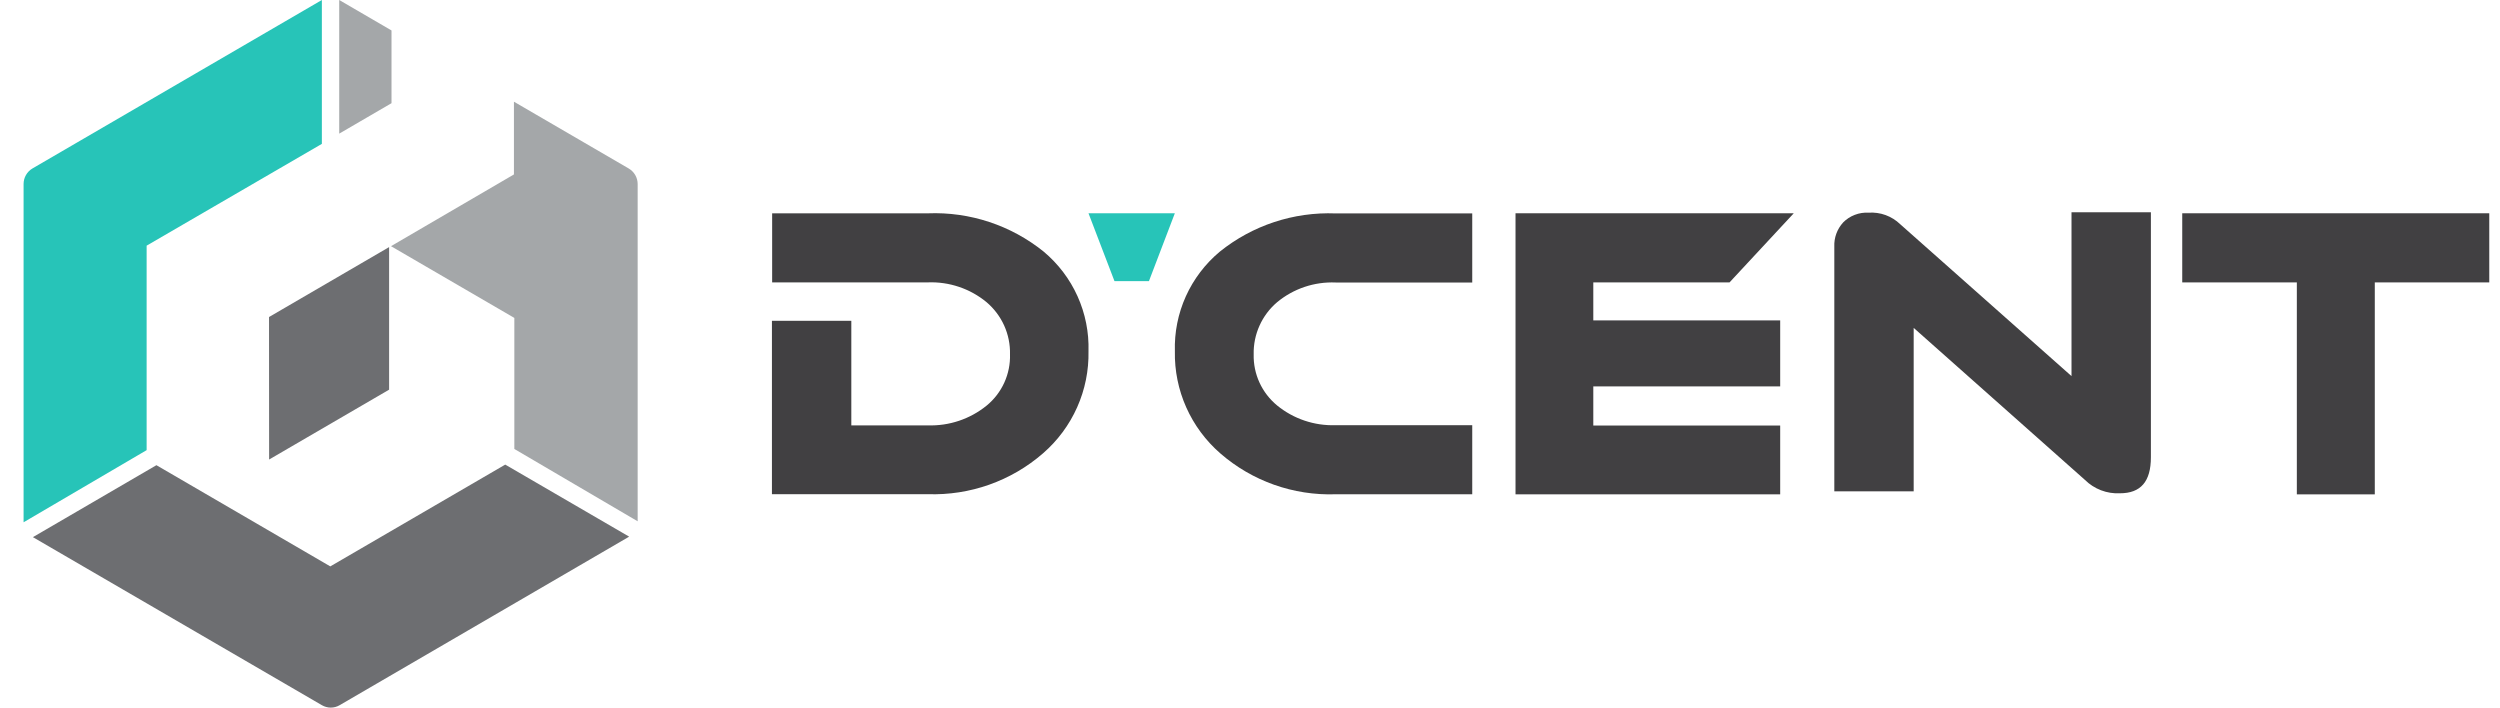
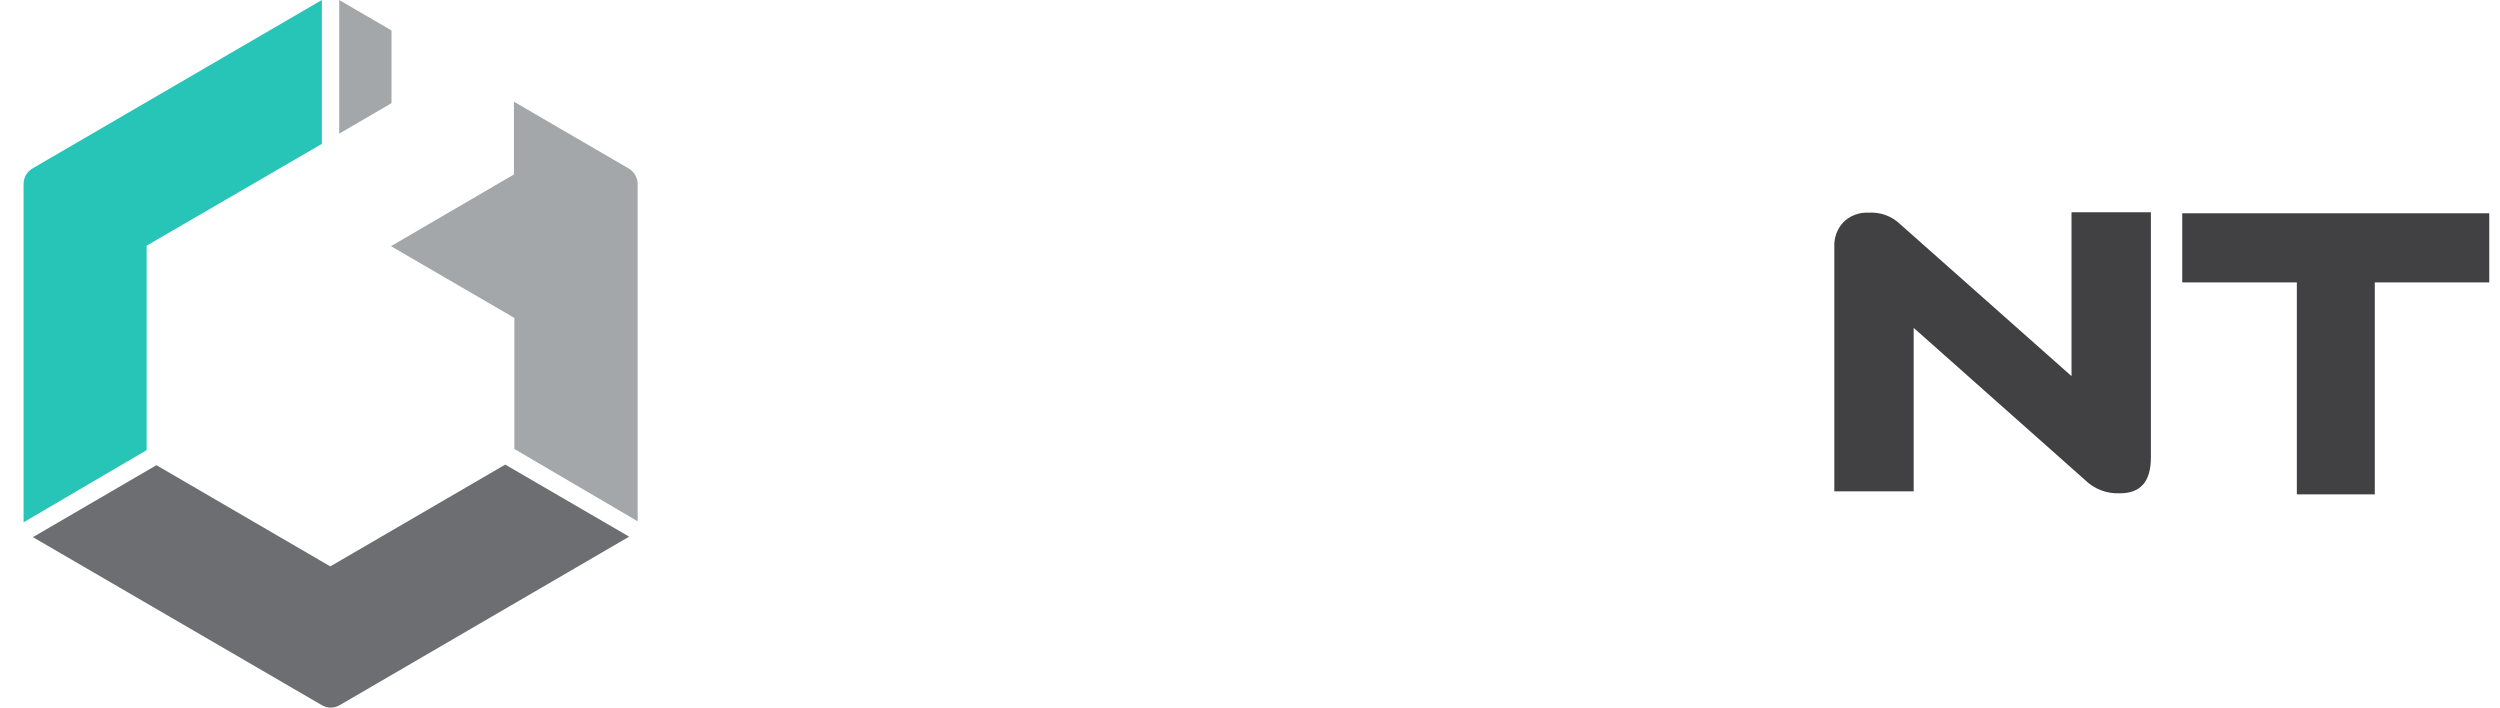
<svg xmlns="http://www.w3.org/2000/svg" width="106" height="30" viewBox="0 0 106 30" fill="none">
-   <path d="M46.152 14.89C46.176 14.089 46.017 13.293 45.688 12.562C45.359 11.831 44.867 11.184 44.251 10.668C42.866 9.552 41.121 8.975 39.34 9.045H32.739V11.973H39.34C40.245 11.938 41.13 12.236 41.827 12.81C42.148 13.082 42.404 13.421 42.577 13.803C42.749 14.185 42.834 14.601 42.824 15.02C42.837 15.434 42.754 15.846 42.582 16.224C42.41 16.602 42.153 16.936 41.831 17.199C41.13 17.768 40.245 18.065 39.34 18.036H36.096V13.601H32.73V20.953H39.332C41.125 21.015 42.875 20.395 44.225 19.22C44.845 18.682 45.339 18.016 45.672 17.267C46.005 16.519 46.169 15.708 46.152 14.89Z" fill="#414042" />
-   <path d="M49.815 14.894C49.799 15.712 49.963 16.523 50.296 17.271C50.629 18.019 51.123 18.686 51.742 19.224C53.092 20.399 54.84 21.018 56.632 20.957H62.423V18.028H56.632C55.73 18.059 54.847 17.761 54.149 17.191C53.83 16.928 53.574 16.596 53.402 16.221C53.23 15.845 53.146 15.436 53.156 15.024C53.147 14.605 53.231 14.19 53.403 13.808C53.574 13.426 53.829 13.086 54.149 12.814C54.843 12.238 55.729 11.94 56.632 11.978H62.423V9.049H56.632C54.85 8.979 53.103 9.556 51.717 10.672C51.1 11.188 50.609 11.835 50.279 12.566C49.95 13.297 49.791 14.093 49.815 14.894Z" fill="#414042" />
-   <path d="M73.332 11.974L76.055 9.043H64.258V20.961H75.48V18.042H67.556V16.384H75.48V13.586H67.556V11.974H73.332Z" fill="#414042" />
  <path d="M91.198 9H87.832V15.947L80.568 9.506C80.392 9.336 80.182 9.205 79.952 9.12C79.722 9.036 79.475 9.001 79.23 9.017C79.03 9.006 78.83 9.037 78.644 9.109C78.457 9.18 78.289 9.29 78.149 9.432C77.894 9.712 77.759 10.08 77.775 10.457V20.832H81.14V13.902L88.4 20.347C88.593 20.539 88.826 20.689 89.081 20.787C89.337 20.885 89.611 20.929 89.885 20.915C90.768 20.915 91.198 20.417 91.198 19.388V9Z" fill="#414042" />
  <path d="M105.545 9.043H92.527V11.974H97.386V20.961H100.691V11.974H105.545V9.043Z" fill="#414042" />
-   <path d="M48.715 11.92H47.254L46.152 9.043H49.813L48.715 11.92Z" fill="#27C4B8" />
  <path d="M14.383 5.666L16.6 4.375V1.291L14.383 0V5.666Z" fill="#A4A7A9" />
  <path d="M6.217 19.086V10.416L13.647 6.1V0L1.377 7.142C1.262 7.209 1.167 7.305 1.101 7.421C1.035 7.536 1 7.667 1 7.801V22.145L6.217 19.086Z" fill="#27C4B8" />
  <path d="M21.422 19.699L14.004 24.015L6.632 19.724L1.395 22.775L13.648 29.9C13.763 29.967 13.893 30.002 14.025 30.002C14.157 30.002 14.287 29.967 14.401 29.9L26.676 22.754L21.422 19.699Z" fill="#6D6E71" />
  <path d="M26.656 7.143L21.791 4.312V7.396L16.578 10.438L21.808 13.48V19.036L27.037 22.103V7.801C27.036 7.668 27.001 7.537 26.934 7.421C26.867 7.306 26.771 7.21 26.656 7.143Z" fill="#A4A7A9" />
-   <path d="M11.406 13.442L11.41 19.484L16.498 16.522V10.477L11.406 13.442Z" fill="#6D6E71" />
</svg>